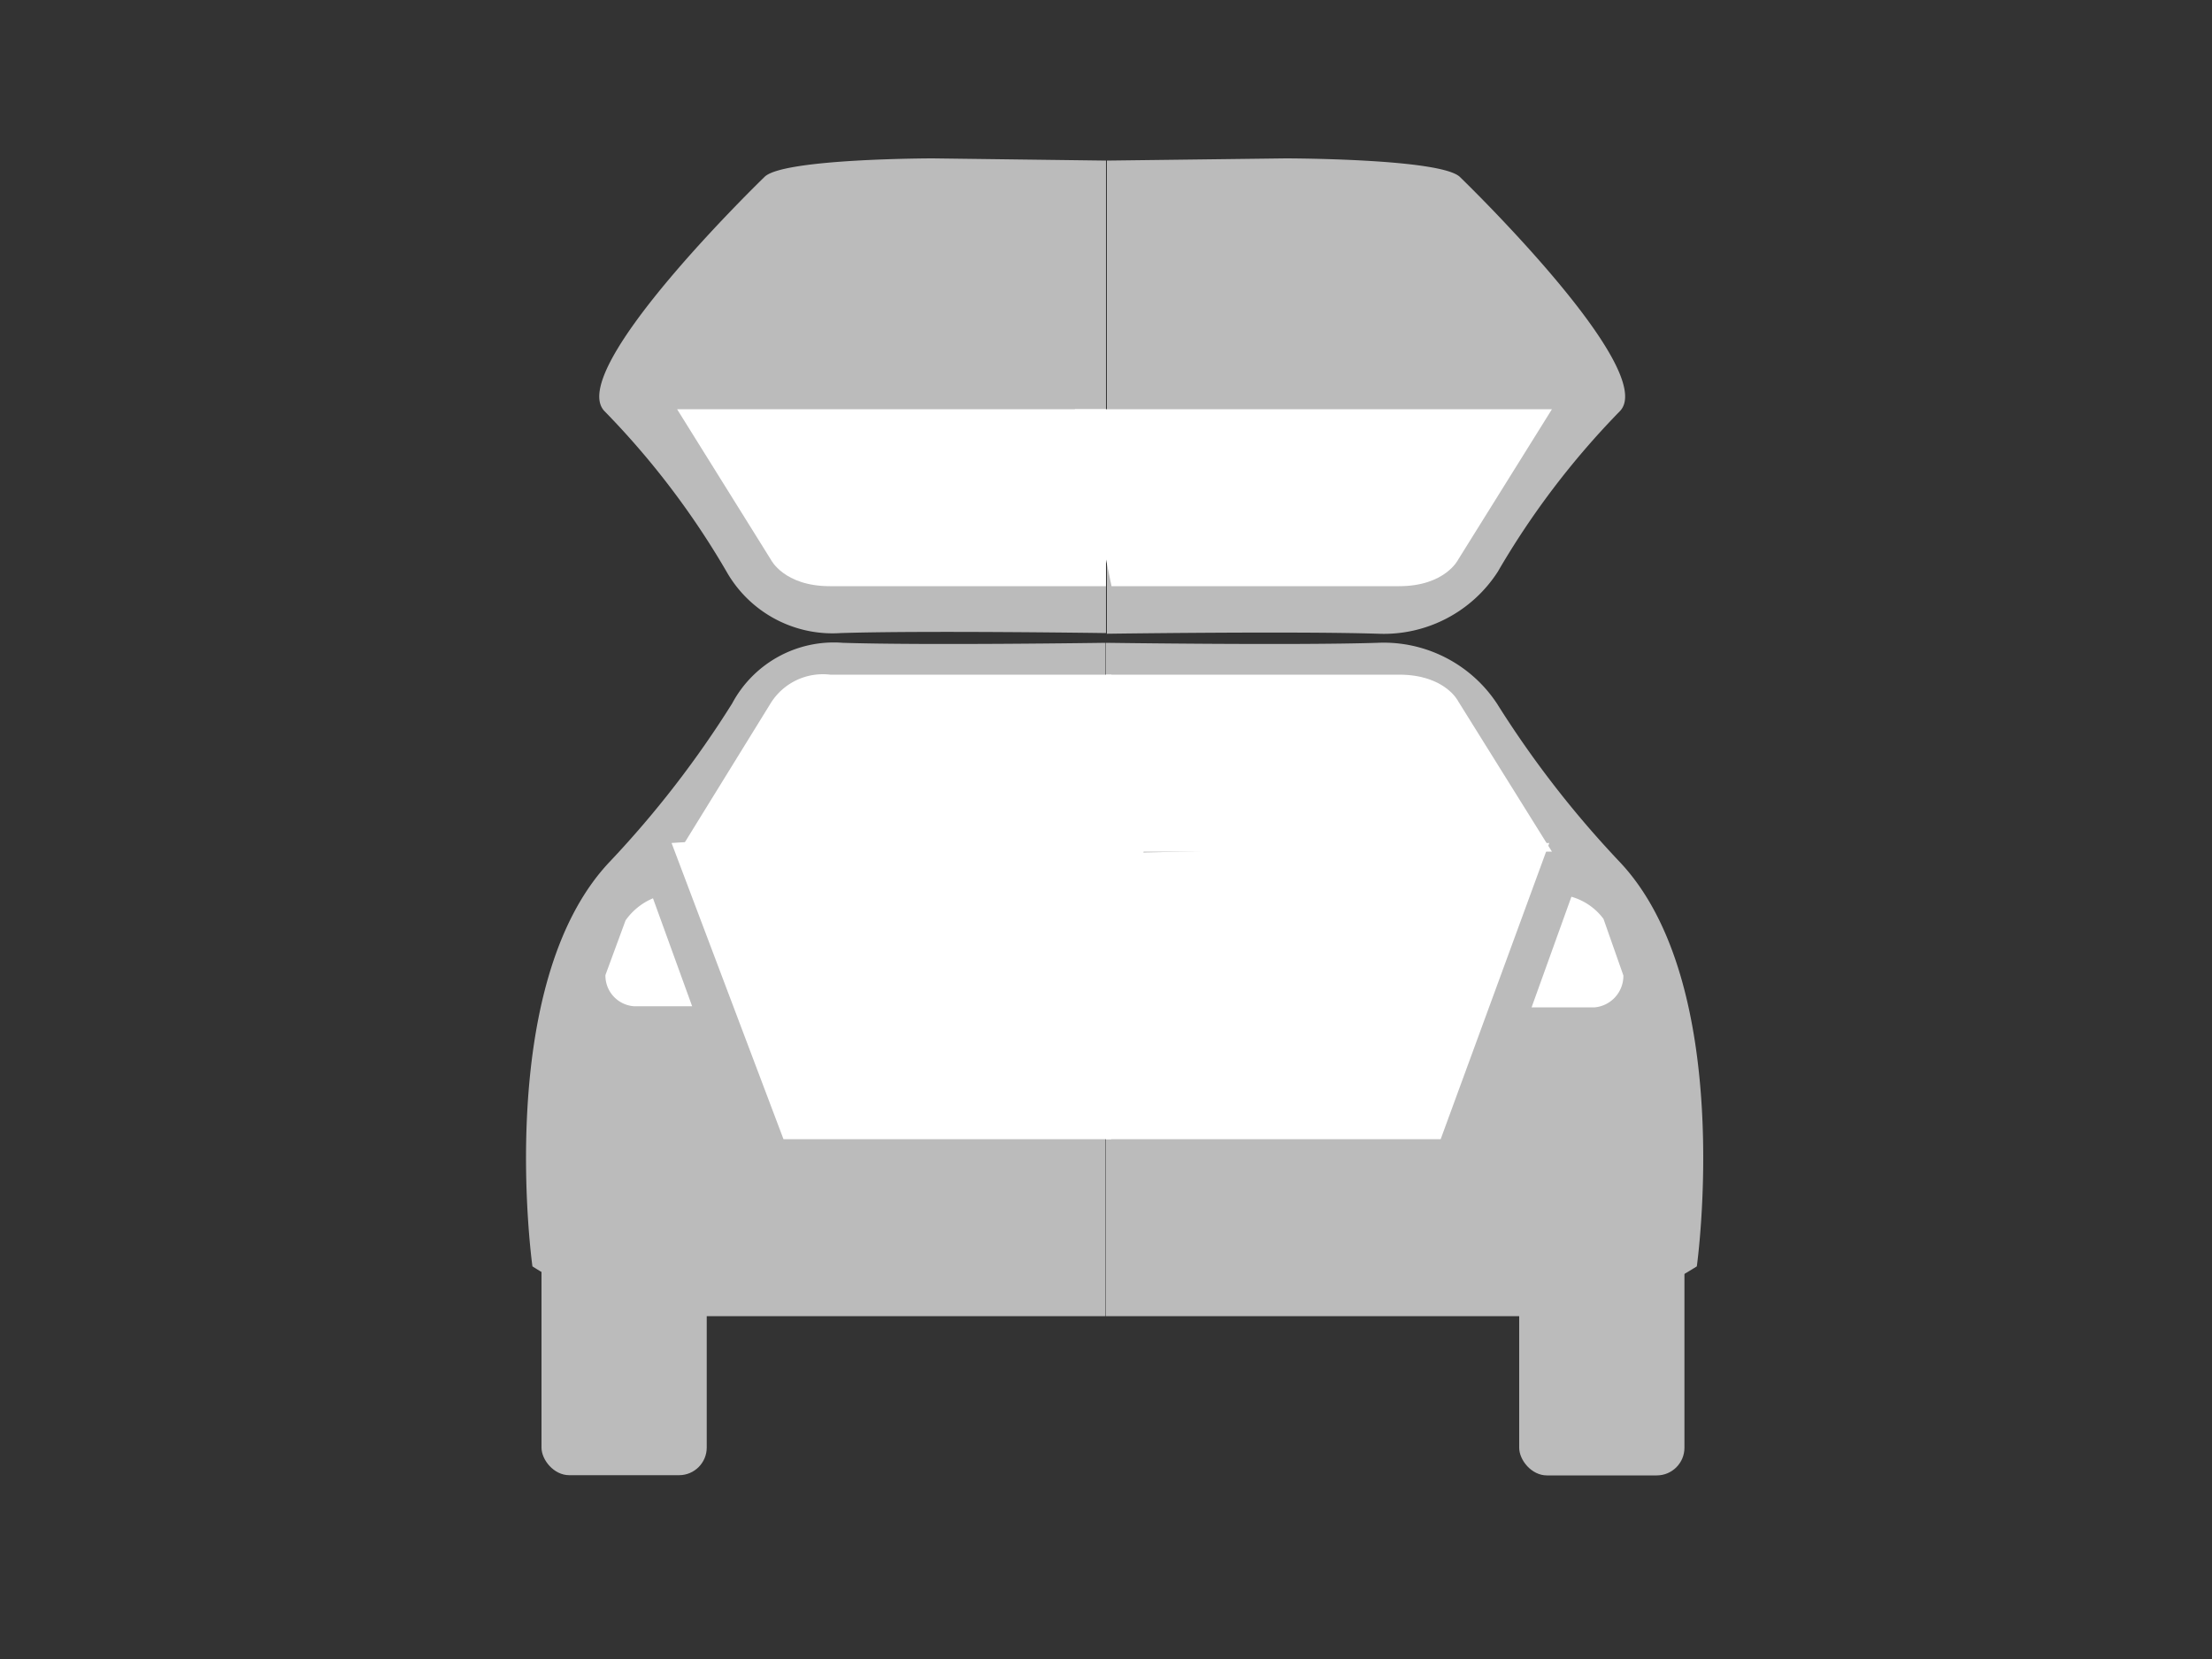
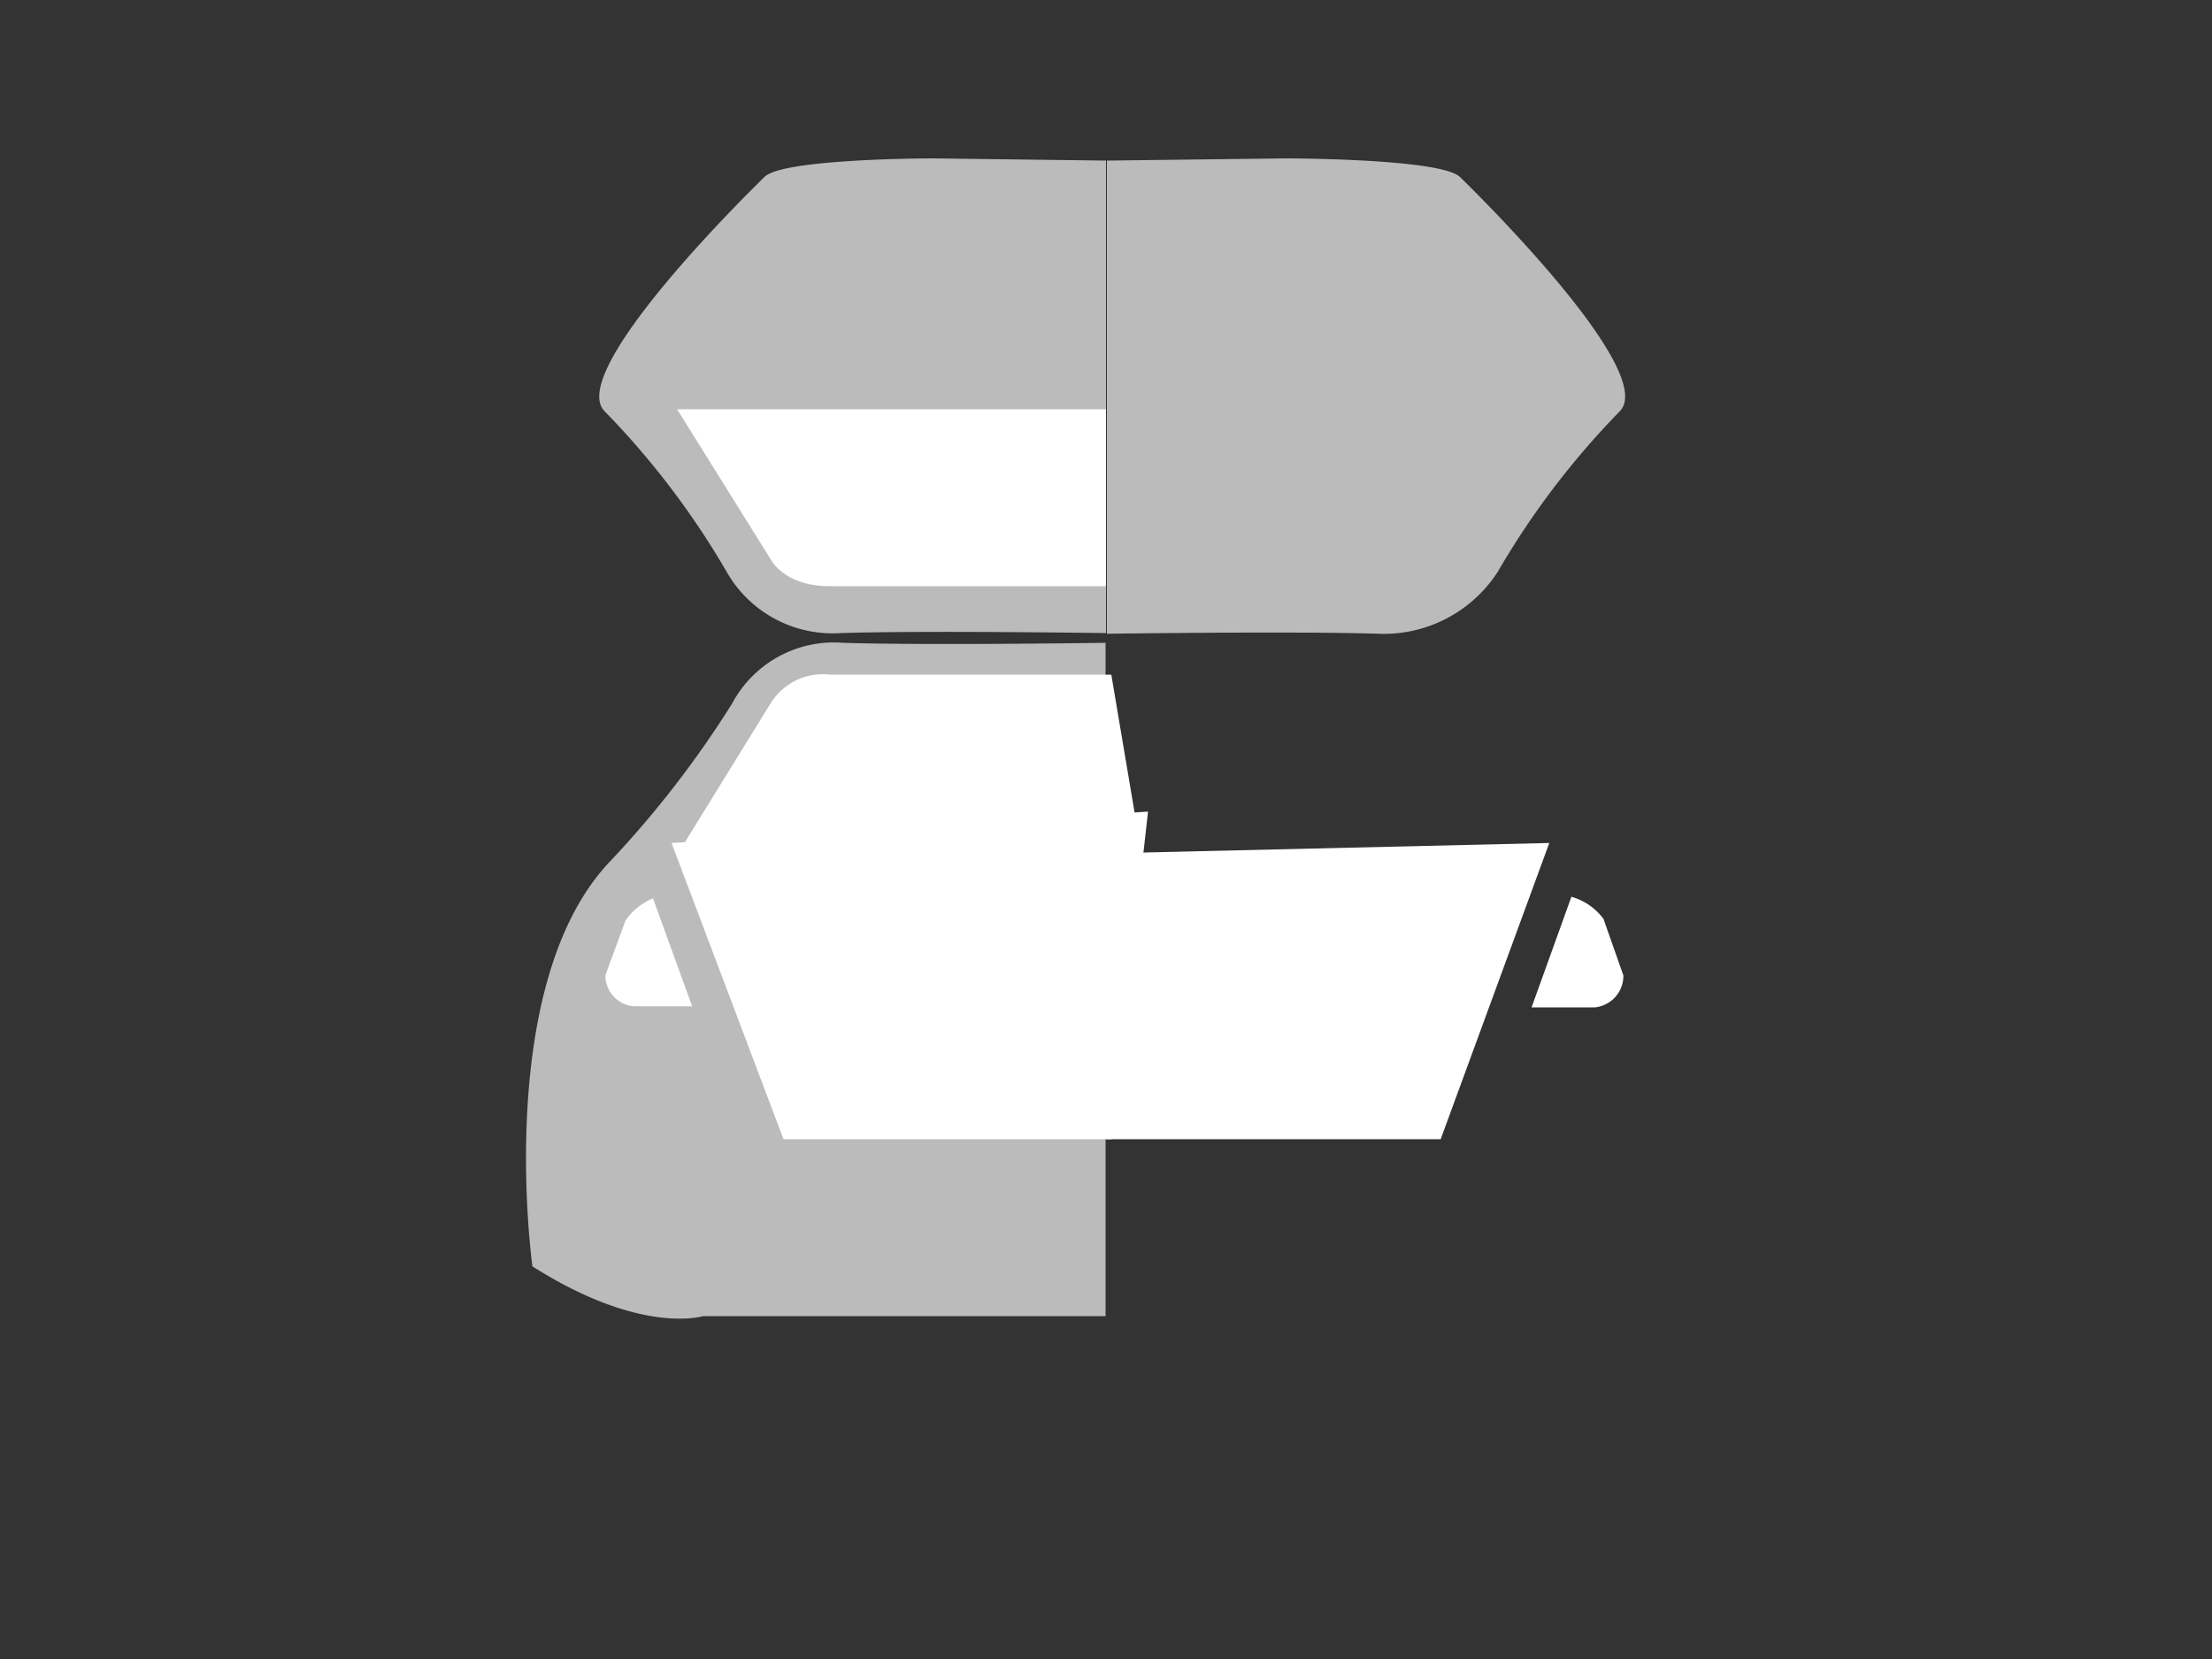
<svg xmlns="http://www.w3.org/2000/svg" id="Layer_1" data-name="Layer 1" viewBox="0 0 100 75">
  <rect x="0" y="0" width="100" height="75" fill="#333333" stroke="none" />
  <defs>
    <style>.cls-1{fill:#bbb;}.cls-2{fill:#fff;}</style>
  </defs>
  <title>sample_photos_V3</title>
-   <path class="cls-1" d="M76.71,57.25s1.79-12.78-3.53-18.33a45.75,45.75,0,0,1-5.51-7.12,6.14,6.14,0,0,0-5.4-2.74c-3.74.12-12.27,0-12.27,0V59.5H69S71.74,60.38,76.71,57.25Z" />
-   <rect class="cls-1" x="68.68" y="54.29" width="7.47" height="12.41" rx="1.25" ry="1.25" />
-   <path class="cls-2" d="M50,38.5H70.16l-4.24-6.8s-0.59-1.2-2.67-1.2H50v8Z" />
  <path class="cls-1" d="M24.07,57.25s-1.79-12.78,3.53-18.33A45.75,45.75,0,0,0,33.1,31.8a5.21,5.21,0,0,1,5-2.74c3.74,0.12,11.88,0,11.88,0V59.5H31.78S29,60.38,24.07,57.25Z" />
-   <rect class="cls-1" x="24.47" y="54.29" width="7.47" height="12.41" rx="1.25" ry="1.25" transform="translate(56.42 120.98) rotate(180)" />
  <path class="cls-2" d="M51.9,40.33l-21.28-1.7,4.24-6.87a2.78,2.78,0,0,1,2.67-1.26H50.24Z" />
  <path class="cls-1" d="M34.56,8s-9.07,8.76-7.22,10.6a36.89,36.89,0,0,1,5.51,7.25A5.51,5.51,0,0,0,38,28.62c3.74-.12,12,0,12,0V7.26l-7.83-.1S35.38,7.16,34.56,8Z" />
  <path class="cls-2" d="M50,18.5H30.61l4.24,6.8s0.59,1.2,2.67,1.2H50v-8Z" />
  <path class="cls-1" d="M66,8s9.07,8.76,7.22,10.6a36.89,36.89,0,0,0-5.51,7.25,6.13,6.13,0,0,1-5.4,2.8c-3.74-.12-12.27,0-12.27,0V7.26l8.08-.1S65.13,7.16,66,8Z" />
-   <path class="cls-2" d="M48.59,18.5H70.16l-4.24,6.8s-0.59,1.2-2.67,1.2h-13Z" />
  <polygon class="cls-2" points="70.04 38.11 65.13 51.5 50 51.5 50 38.58 70.04 38.11" />
  <path class="cls-2" d="M72.49,41.54a2.75,2.75,0,0,0-1.45-1l-1.8,5H72.1a1.43,1.43,0,0,0,1.29-1.44Z" />
  <polygon class="cls-2" points="30.36 38.11 35.42 51.5 50.24 51.5 51.9 36.69 30.36 38.11" />
  <path class="cls-2" d="M29.52,40.61a2.88,2.88,0,0,0-1.24,1l-0.91,2.47a1.39,1.39,0,0,0,1.29,1.41h2.63Z" />
</svg>